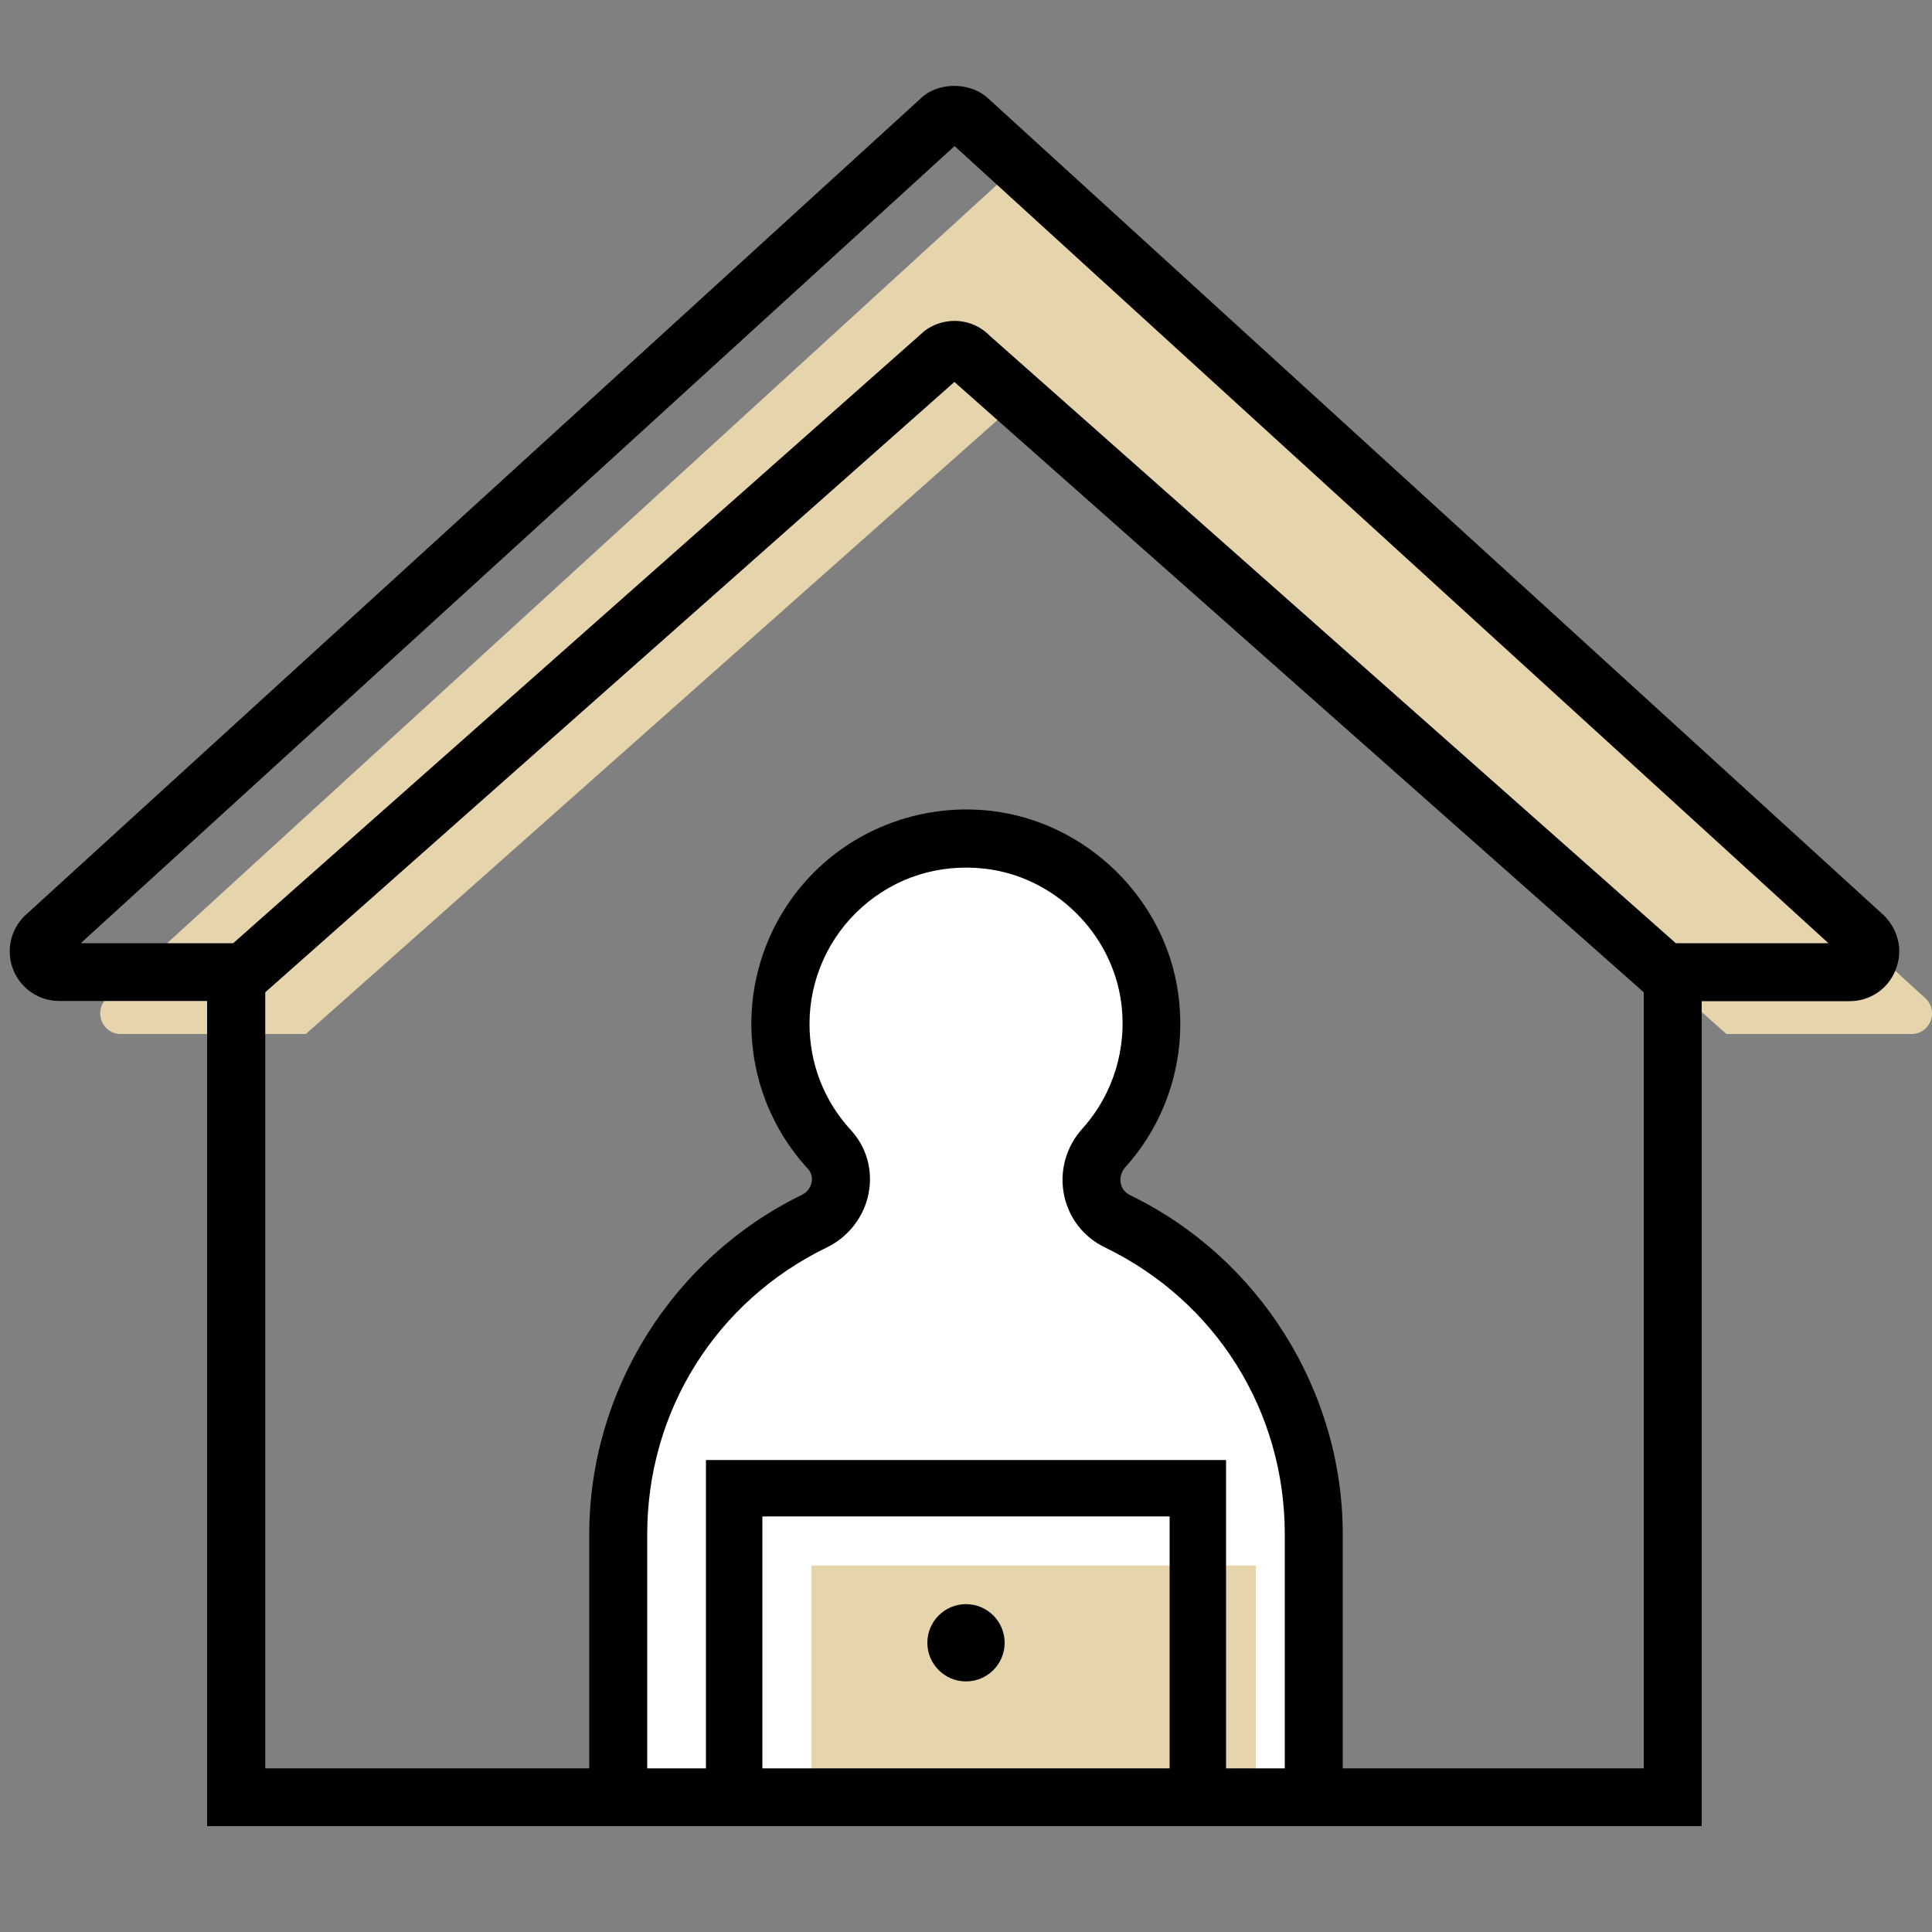
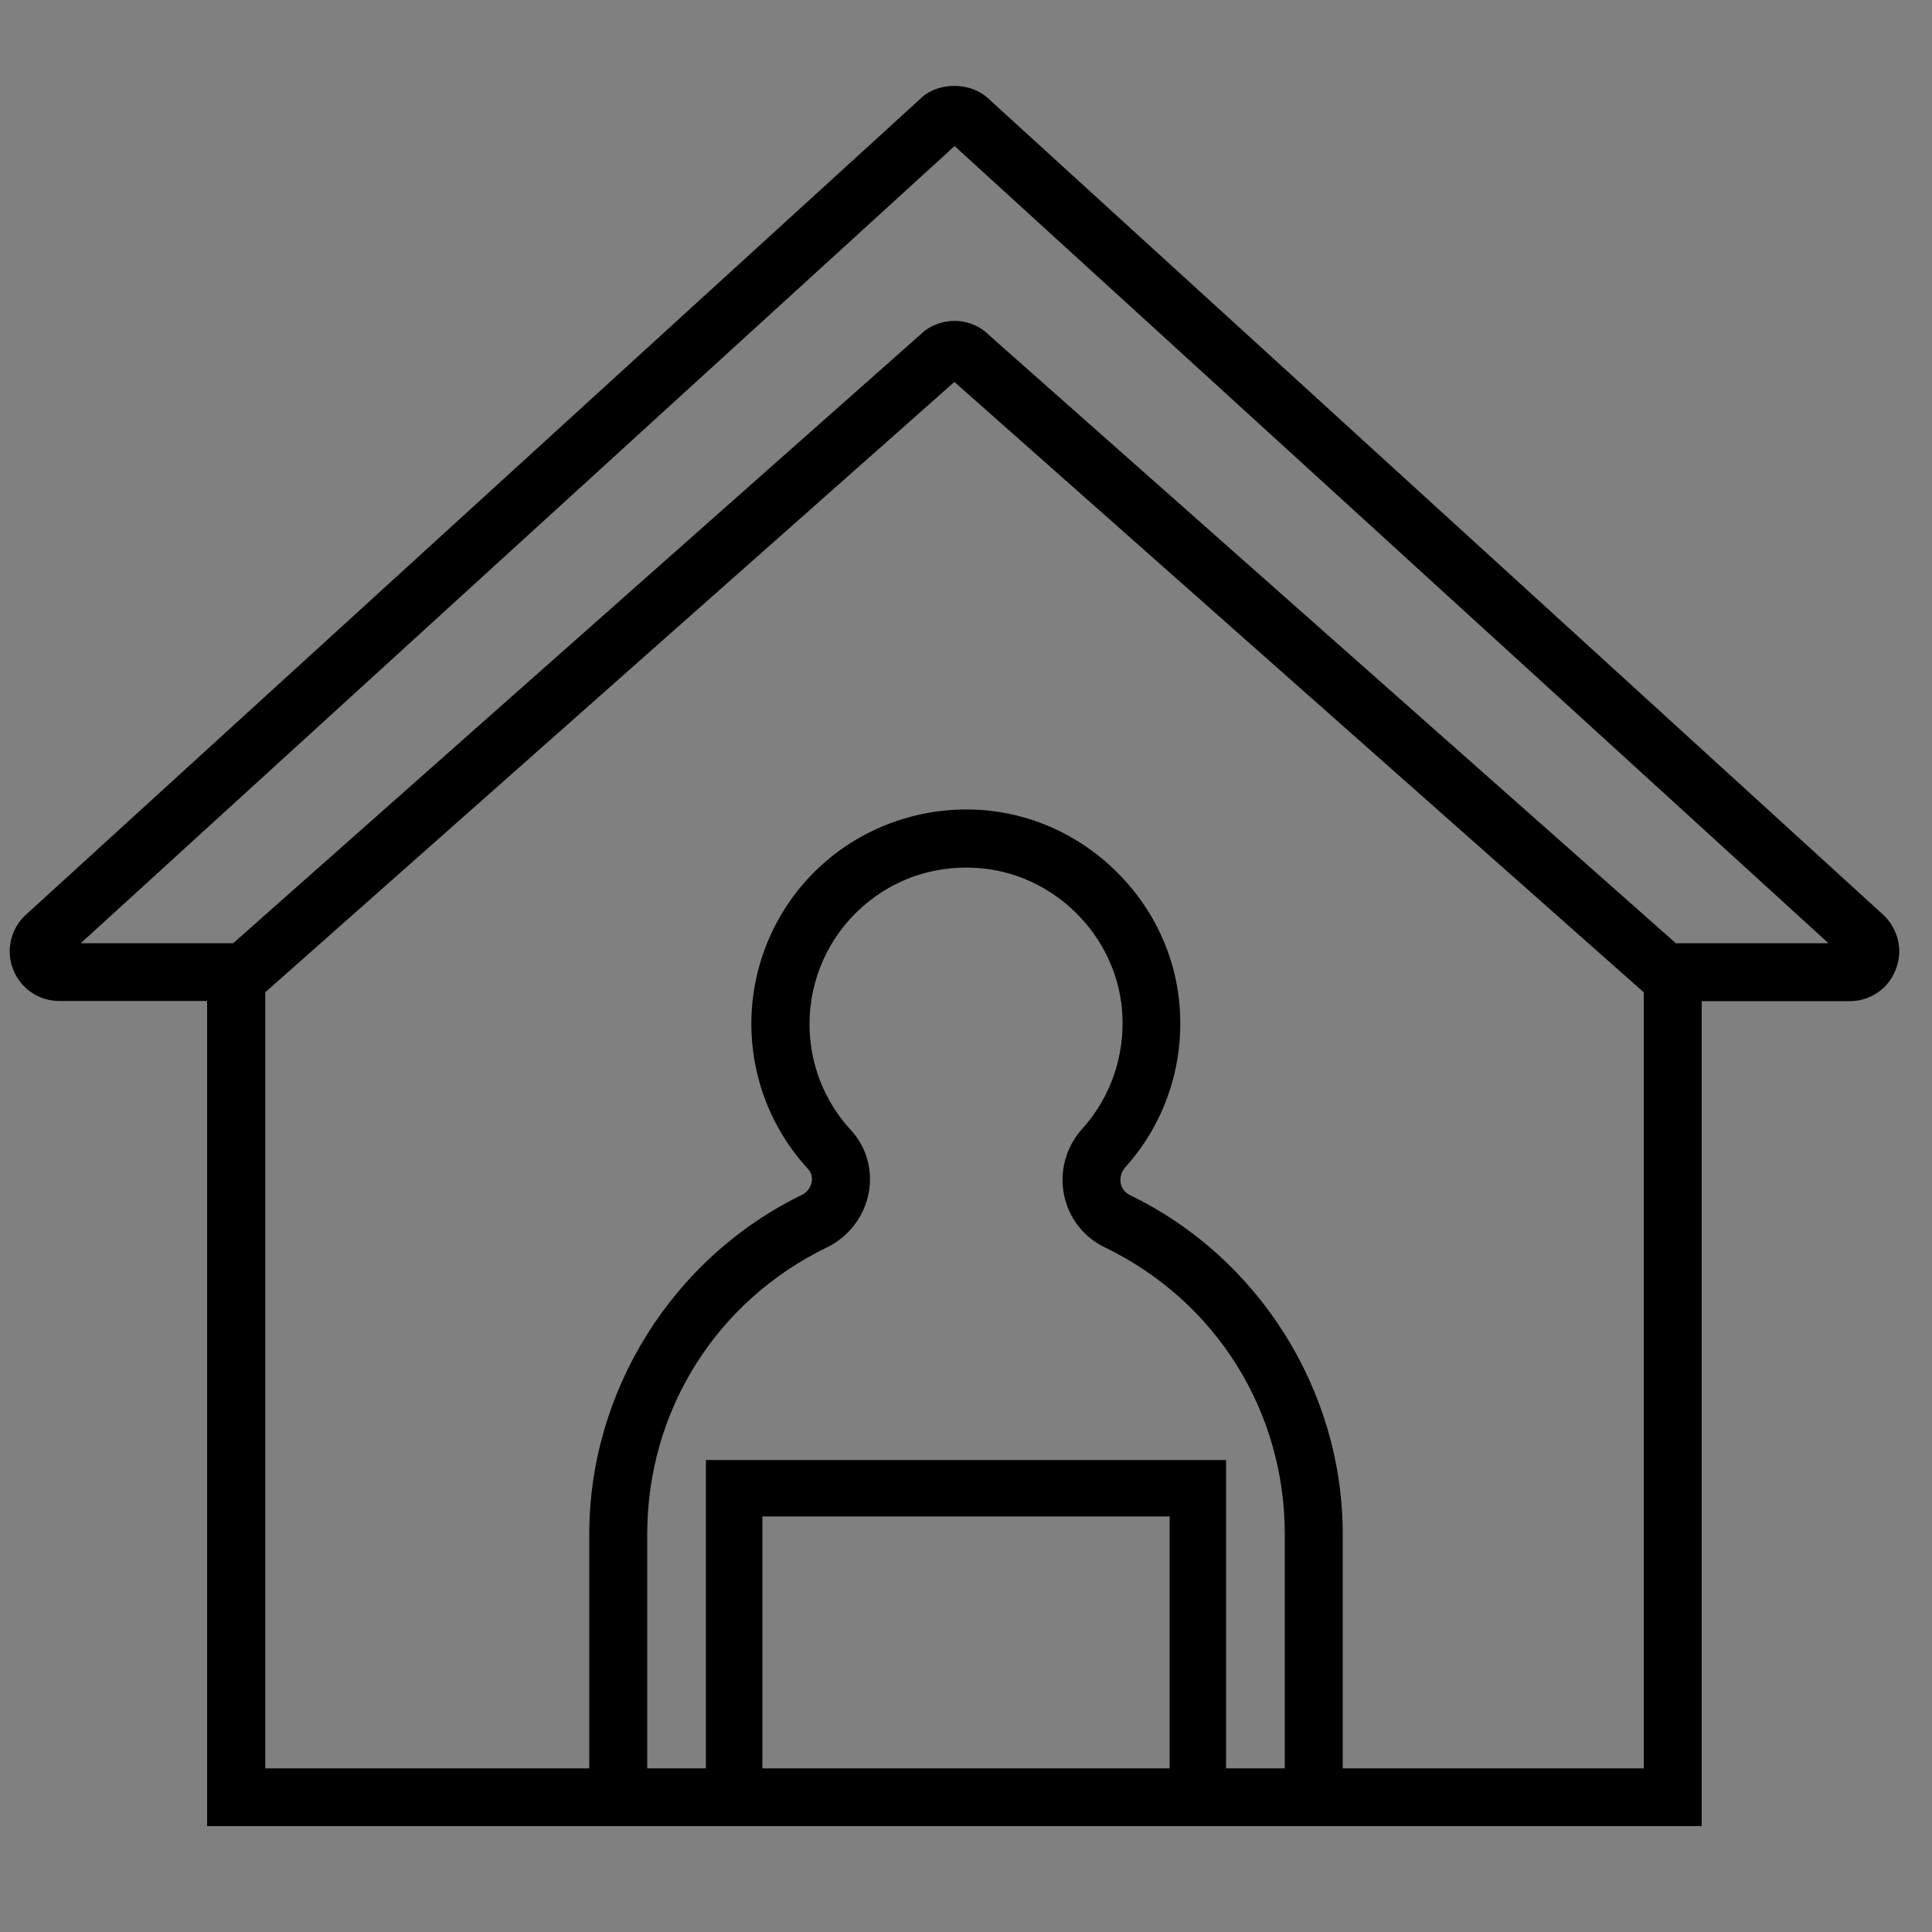
<svg xmlns="http://www.w3.org/2000/svg" version="1.0" id="レイヤー_1" x="0px" y="0px" viewBox="0 0 100 100" style="enable-background:new 0 0 100 100;" xml:space="preserve">
  <rect x="0" y="0" width="100" height="100" fill="#808080" stroke="none" />
  <style type="text/css">
	.st0{fill:#FFFFFF;}
	.st1{fill:none;}
	.st2{fill:#E6D4AC;}
</style>
-   <path class="st0" d="M68,93.01v-13.6c0-7.13-4.15-13.29-10.16-16.2c-1.46-0.71-1.78-2.59-0.69-3.8c1.8-2,2.77-4.76,2.37-7.74  c-0.58-4.28-4.1-7.72-8.38-8.2C45.32,42.8,40.4,47.33,40.4,53c0,2.5,0.96,4.78,2.53,6.49c1.07,1.16,0.65,3.03-0.77,3.72  C36.15,66.12,32,72.28,32,79.41v13.6" />
  <polygon class="st1" points="12.64,50.32 49.41,17.67 86.17,50.32 86.59,50.27 86.59,93.03 12.23,93.03 12.23,50.27 " />
-   <rect x="42" y="81.03" class="st2" width="23" height="13" />
-   <path class="st2" d="M89.36,53.52h9.58c0.95,0,1.42-1.15,0.75-1.82L52.59,8.66L5.5,51.7c-0.67,0.67-0.2,1.82,0.75,1.82h9.58  l36.77-32.64L89.36,53.52z" />
  <path d="M97.51,47.38L51.22,5.16c-0.97-0.97-2.71-0.92-3.58-0.05L1.25,47.43c-0.73,0.74-0.95,1.84-0.55,2.8  c0.4,0.96,1.33,1.58,2.36,1.58h7.66v42.71h77.36V51.82h7.66c1.04,0,1.97-0.62,2.36-1.58C98.51,49.27,98.3,48.17,97.51,47.38z   M60.54,91.53H39.46V78.49h21.08V91.53z M66.5,91.53h-3.04V75.57H36.54v15.96H33.5V79.41c0-6.38,3.57-12.07,9.31-14.85  c1.11-0.54,1.92-1.59,2.15-2.8c0.23-1.2-0.11-2.39-0.93-3.28c-1.38-1.5-2.13-3.44-2.13-5.48c0-2.31,0.99-4.51,2.71-6.04  c1.75-1.56,4-2.26,6.35-2c3.61,0.41,6.58,3.32,7.07,6.91c0.32,2.39-0.41,4.77-2,6.54c-0.85,0.94-1.2,2.19-0.96,3.42  c0.24,1.2,1.01,2.2,2.11,2.73c5.75,2.78,9.32,8.47,9.32,14.85V91.53z M85.09,91.53H69.5V79.41c0-7.42-4.32-14.31-11.01-17.55  c-0.34-0.17-0.45-0.45-0.48-0.61c-0.06-0.29,0.03-0.6,0.24-0.84c2.18-2.42,3.18-5.68,2.74-8.94c-0.66-4.94-4.74-8.93-9.7-9.5  c-3.16-0.36-6.33,0.64-8.69,2.74c-2.36,2.1-3.71,5.12-3.71,8.28c0,2.79,1.04,5.46,2.93,7.51c0.23,0.25,0.22,0.54,0.19,0.69  c-0.06,0.29-0.24,0.53-0.51,0.66C34.82,65.1,30.5,71.99,30.5,79.41v12.12H13.73V51.36L49.4,19.77l35.68,31.59V91.53z M86.74,48.82  L51.22,17.37c-0.48-0.49-1.13-0.76-1.81-0.76c-0.69,0-1.33,0.27-1.75,0.69L12.07,48.82H4.18L49.41,7.56l45.23,41.26H86.74z" />
-   <circle cx="50" cy="85.03" r="2" />
</svg>